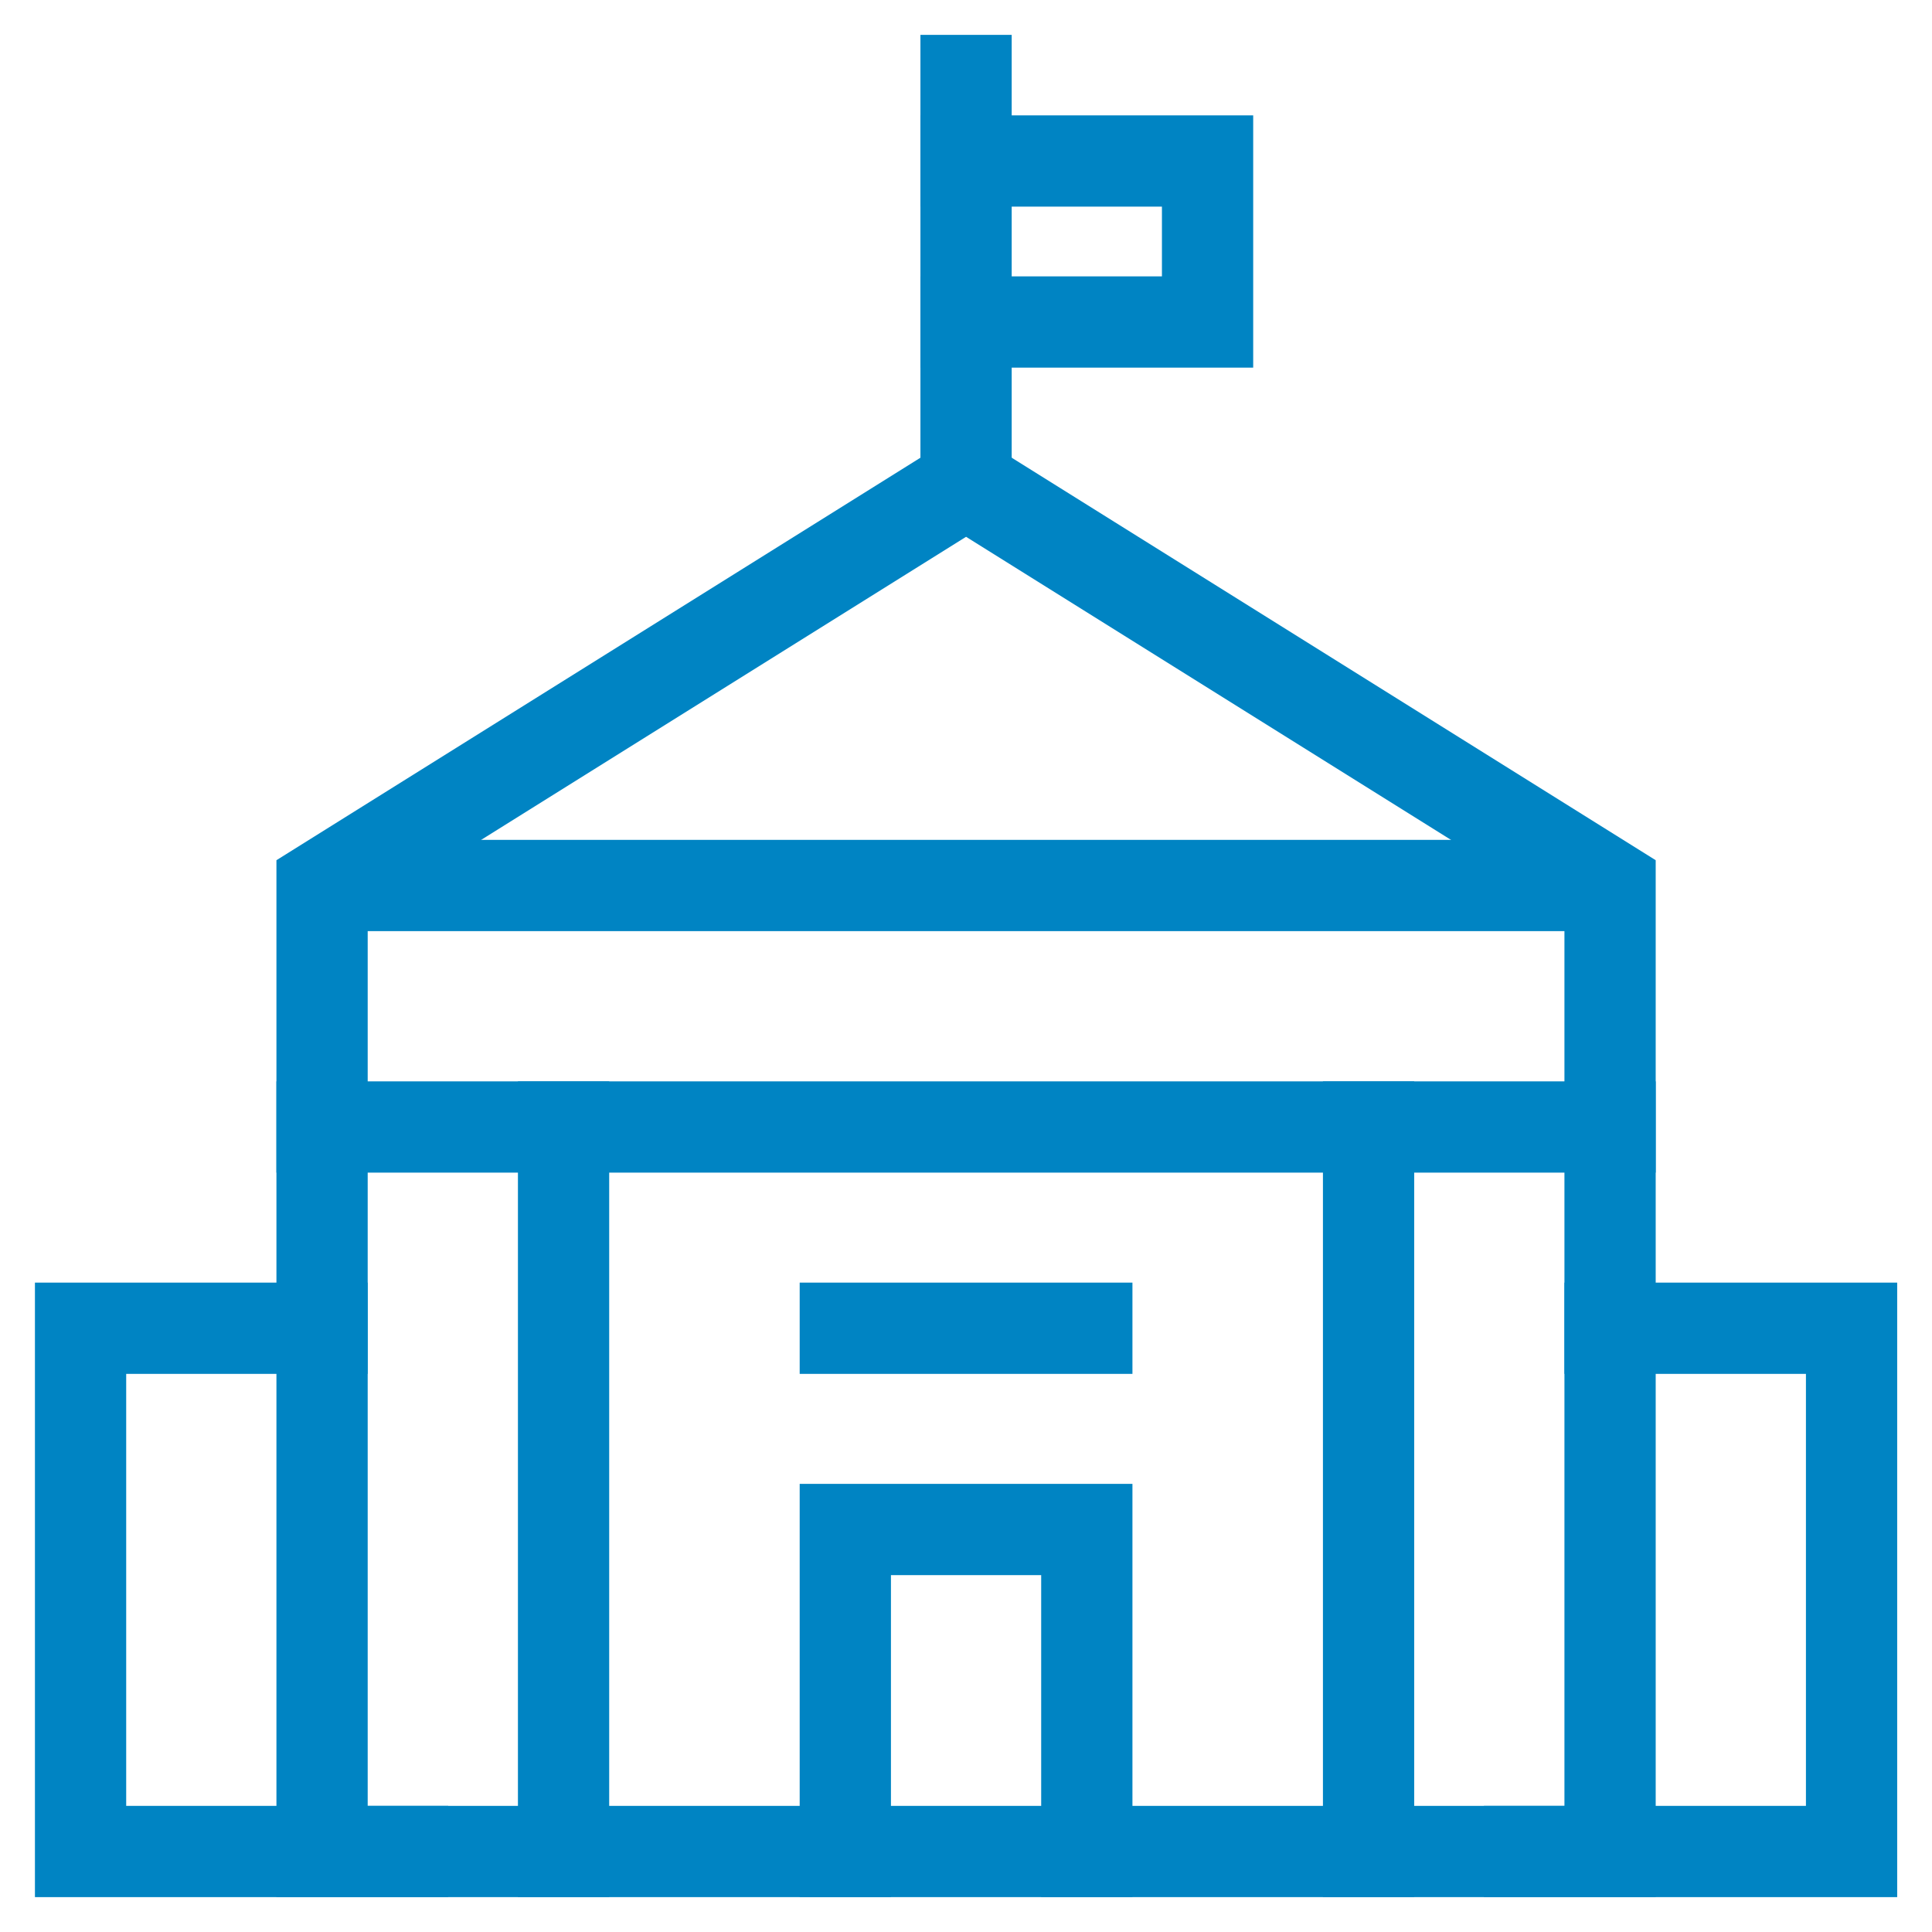
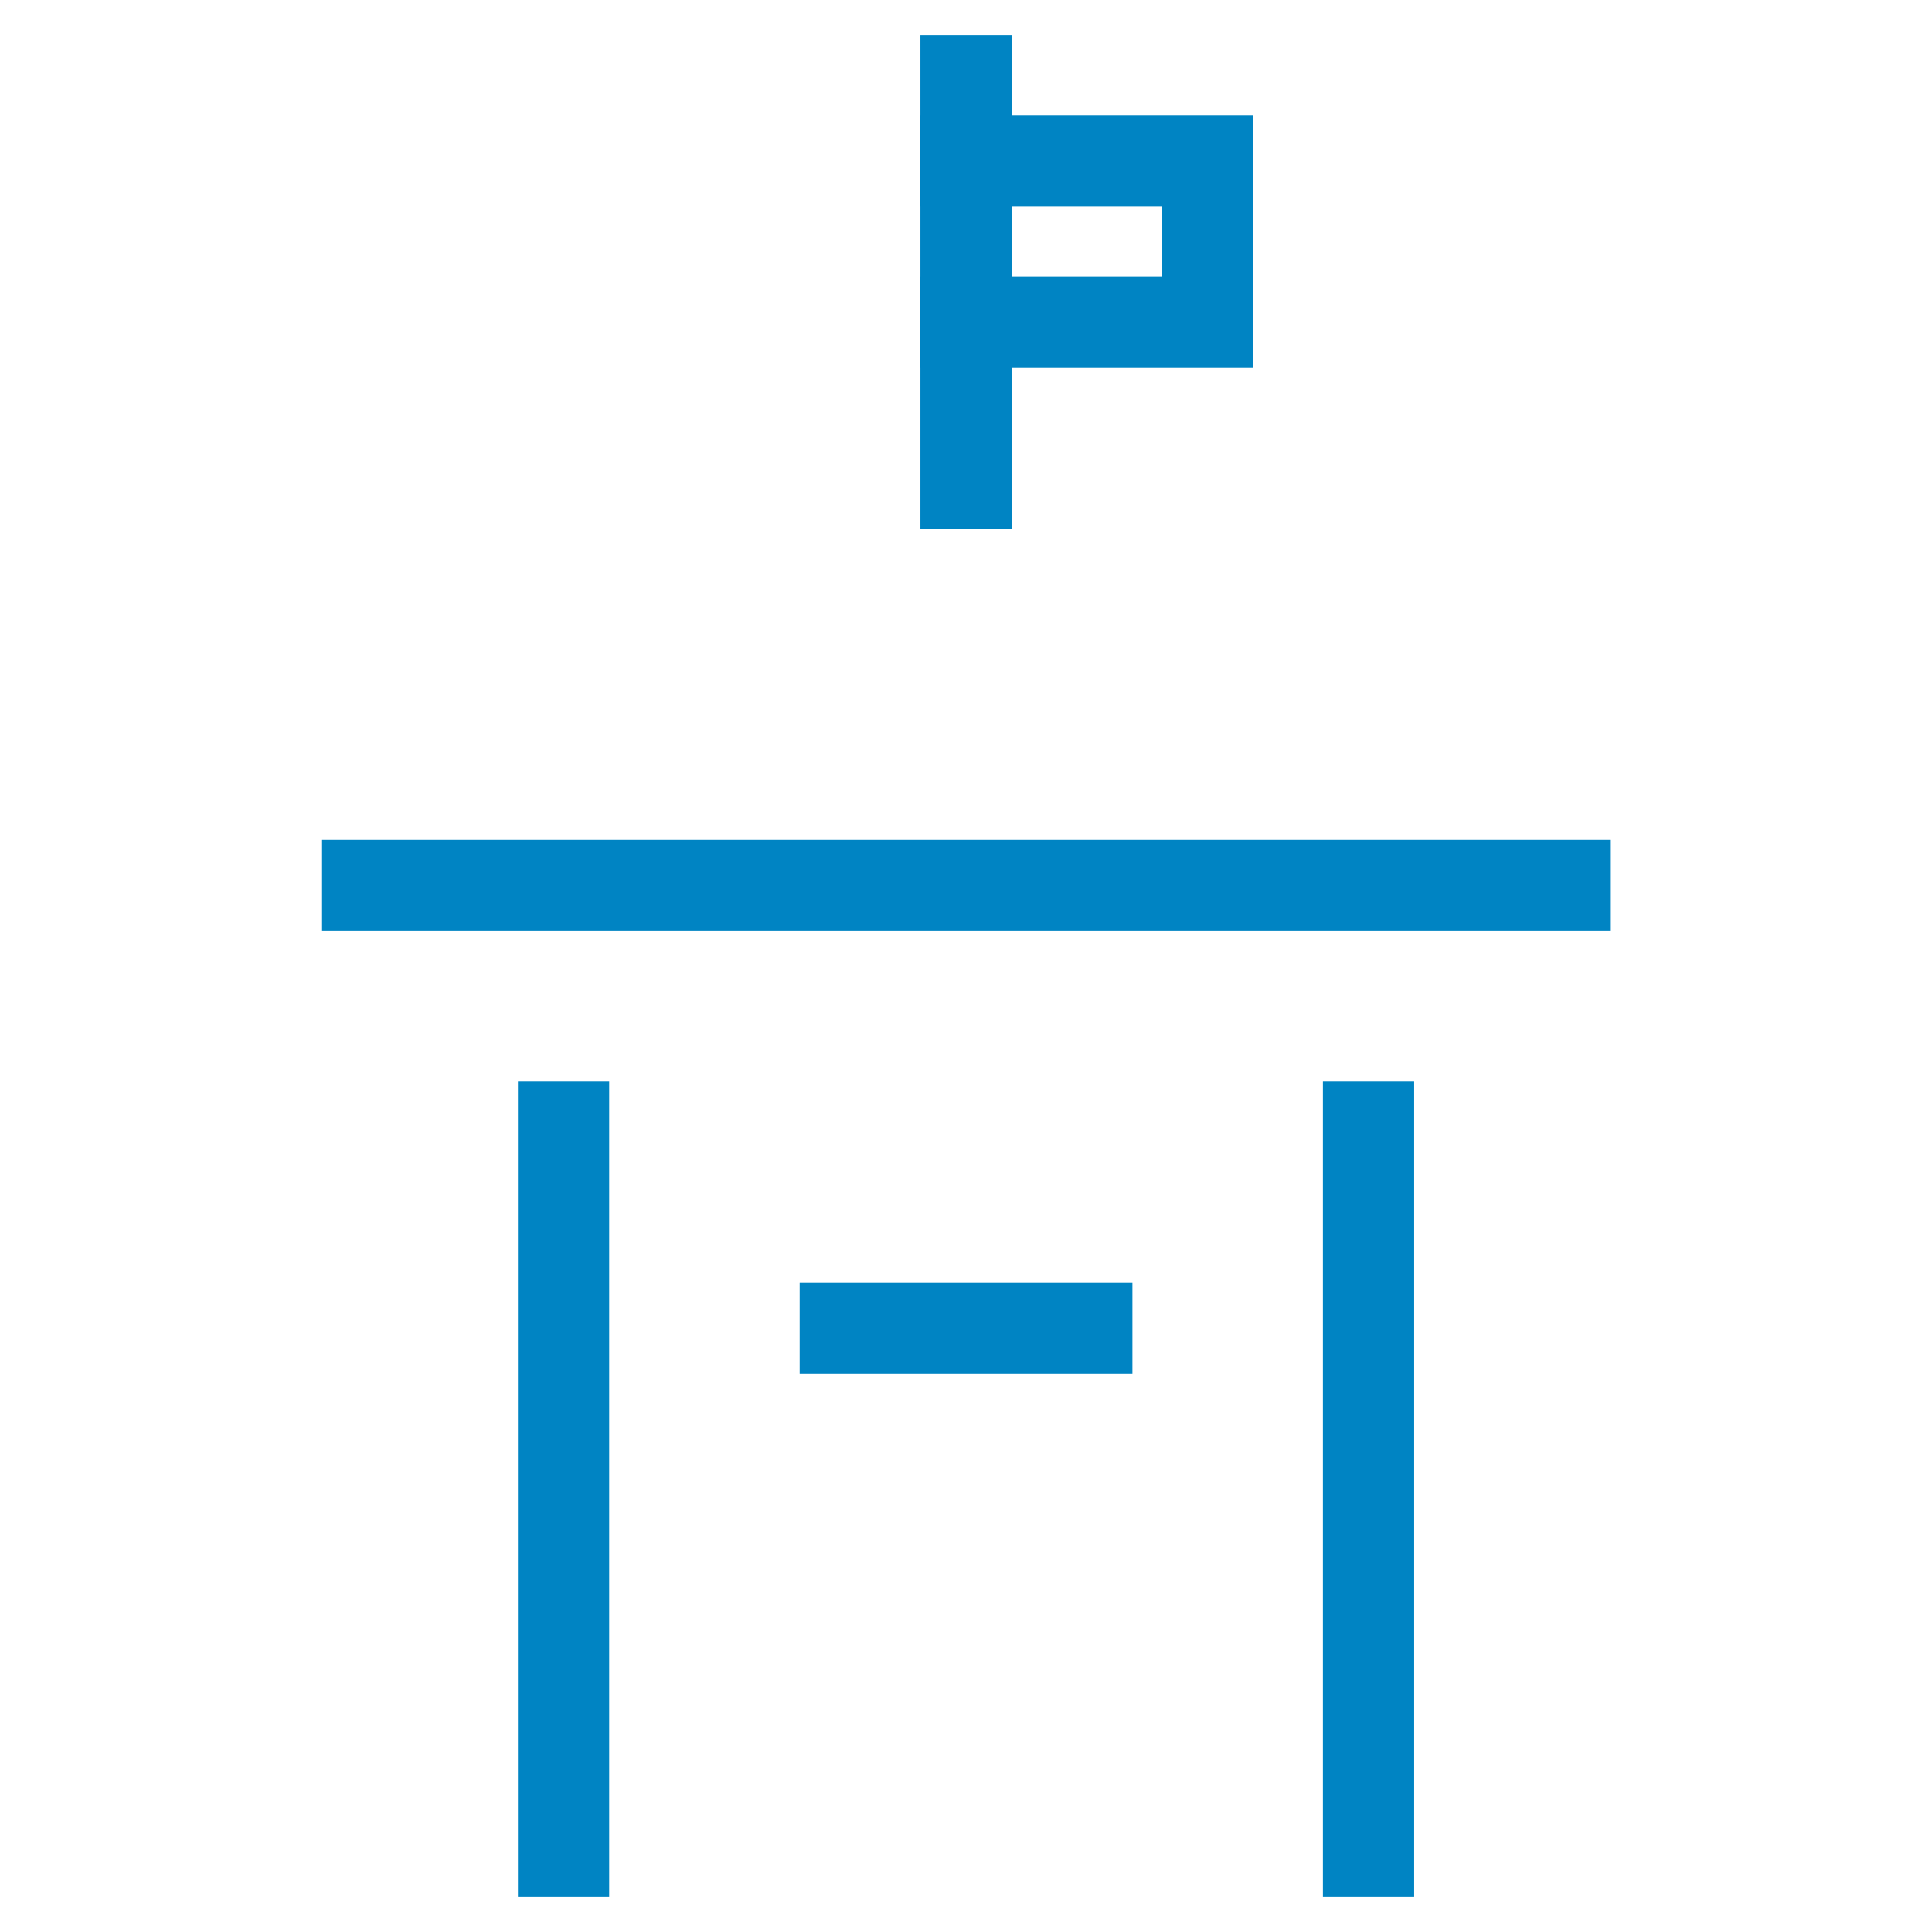
<svg xmlns="http://www.w3.org/2000/svg" width="30px" height="30px" viewBox="0 0 30 30" version="1.1">
  <title>mairie</title>
  <g id="Page-1" stroke="none" stroke-width="1" fill="none" fill-rule="evenodd">
    <g id="mairie" transform="translate(1.251, 1.25)" stroke="#0084C3" stroke-width="1.417">
-       <polyline id="Path" stroke-linecap="square" points="5 27.5 0 27.5 0 19.375 3.75 19.375" />
-       <polyline id="Path" stroke-linecap="square" points="22.5 27.5 27.5 27.5 27.5 19.375 23.75 19.375" />
      <line x1="13.75" y1="6.25" x2="13.75" y2="8.8817842e-16" id="Path" stroke-linecap="square" />
      <polyline id="Path" stroke-linecap="square" points="13.75 3.75 17.5 3.75 17.5 1.25 13.75 1.25" />
-       <polyline id="Path" stroke-linecap="square" points="15.625 27.5 15.625 22.5 11.875 22.5 11.875 27.5" />
      <line x1="11.875" y1="19.375" x2="15.625" y2="19.375" id="Path" stroke-linecap="square" />
      <line x1="7.5" y1="27.5" x2="7.5" y2="16.25" id="Path" stroke-linecap="square" />
      <line x1="20" y1="27.5" x2="20" y2="16.25" id="Path" stroke-linecap="square" />
      <line x1="3.75" y1="12.5" x2="23.75" y2="12.5" id="Path" />
-       <polygon id="Path" stroke-linecap="square" points="23.75 12.5 23.75 27.5 3.75 27.5 3.75 12.5 13.75 6.25" />
-       <line x1="3.75" y1="16.25" x2="23.75" y2="16.25" id="Path" stroke-linecap="square" />
    </g>
  </g>
</svg>